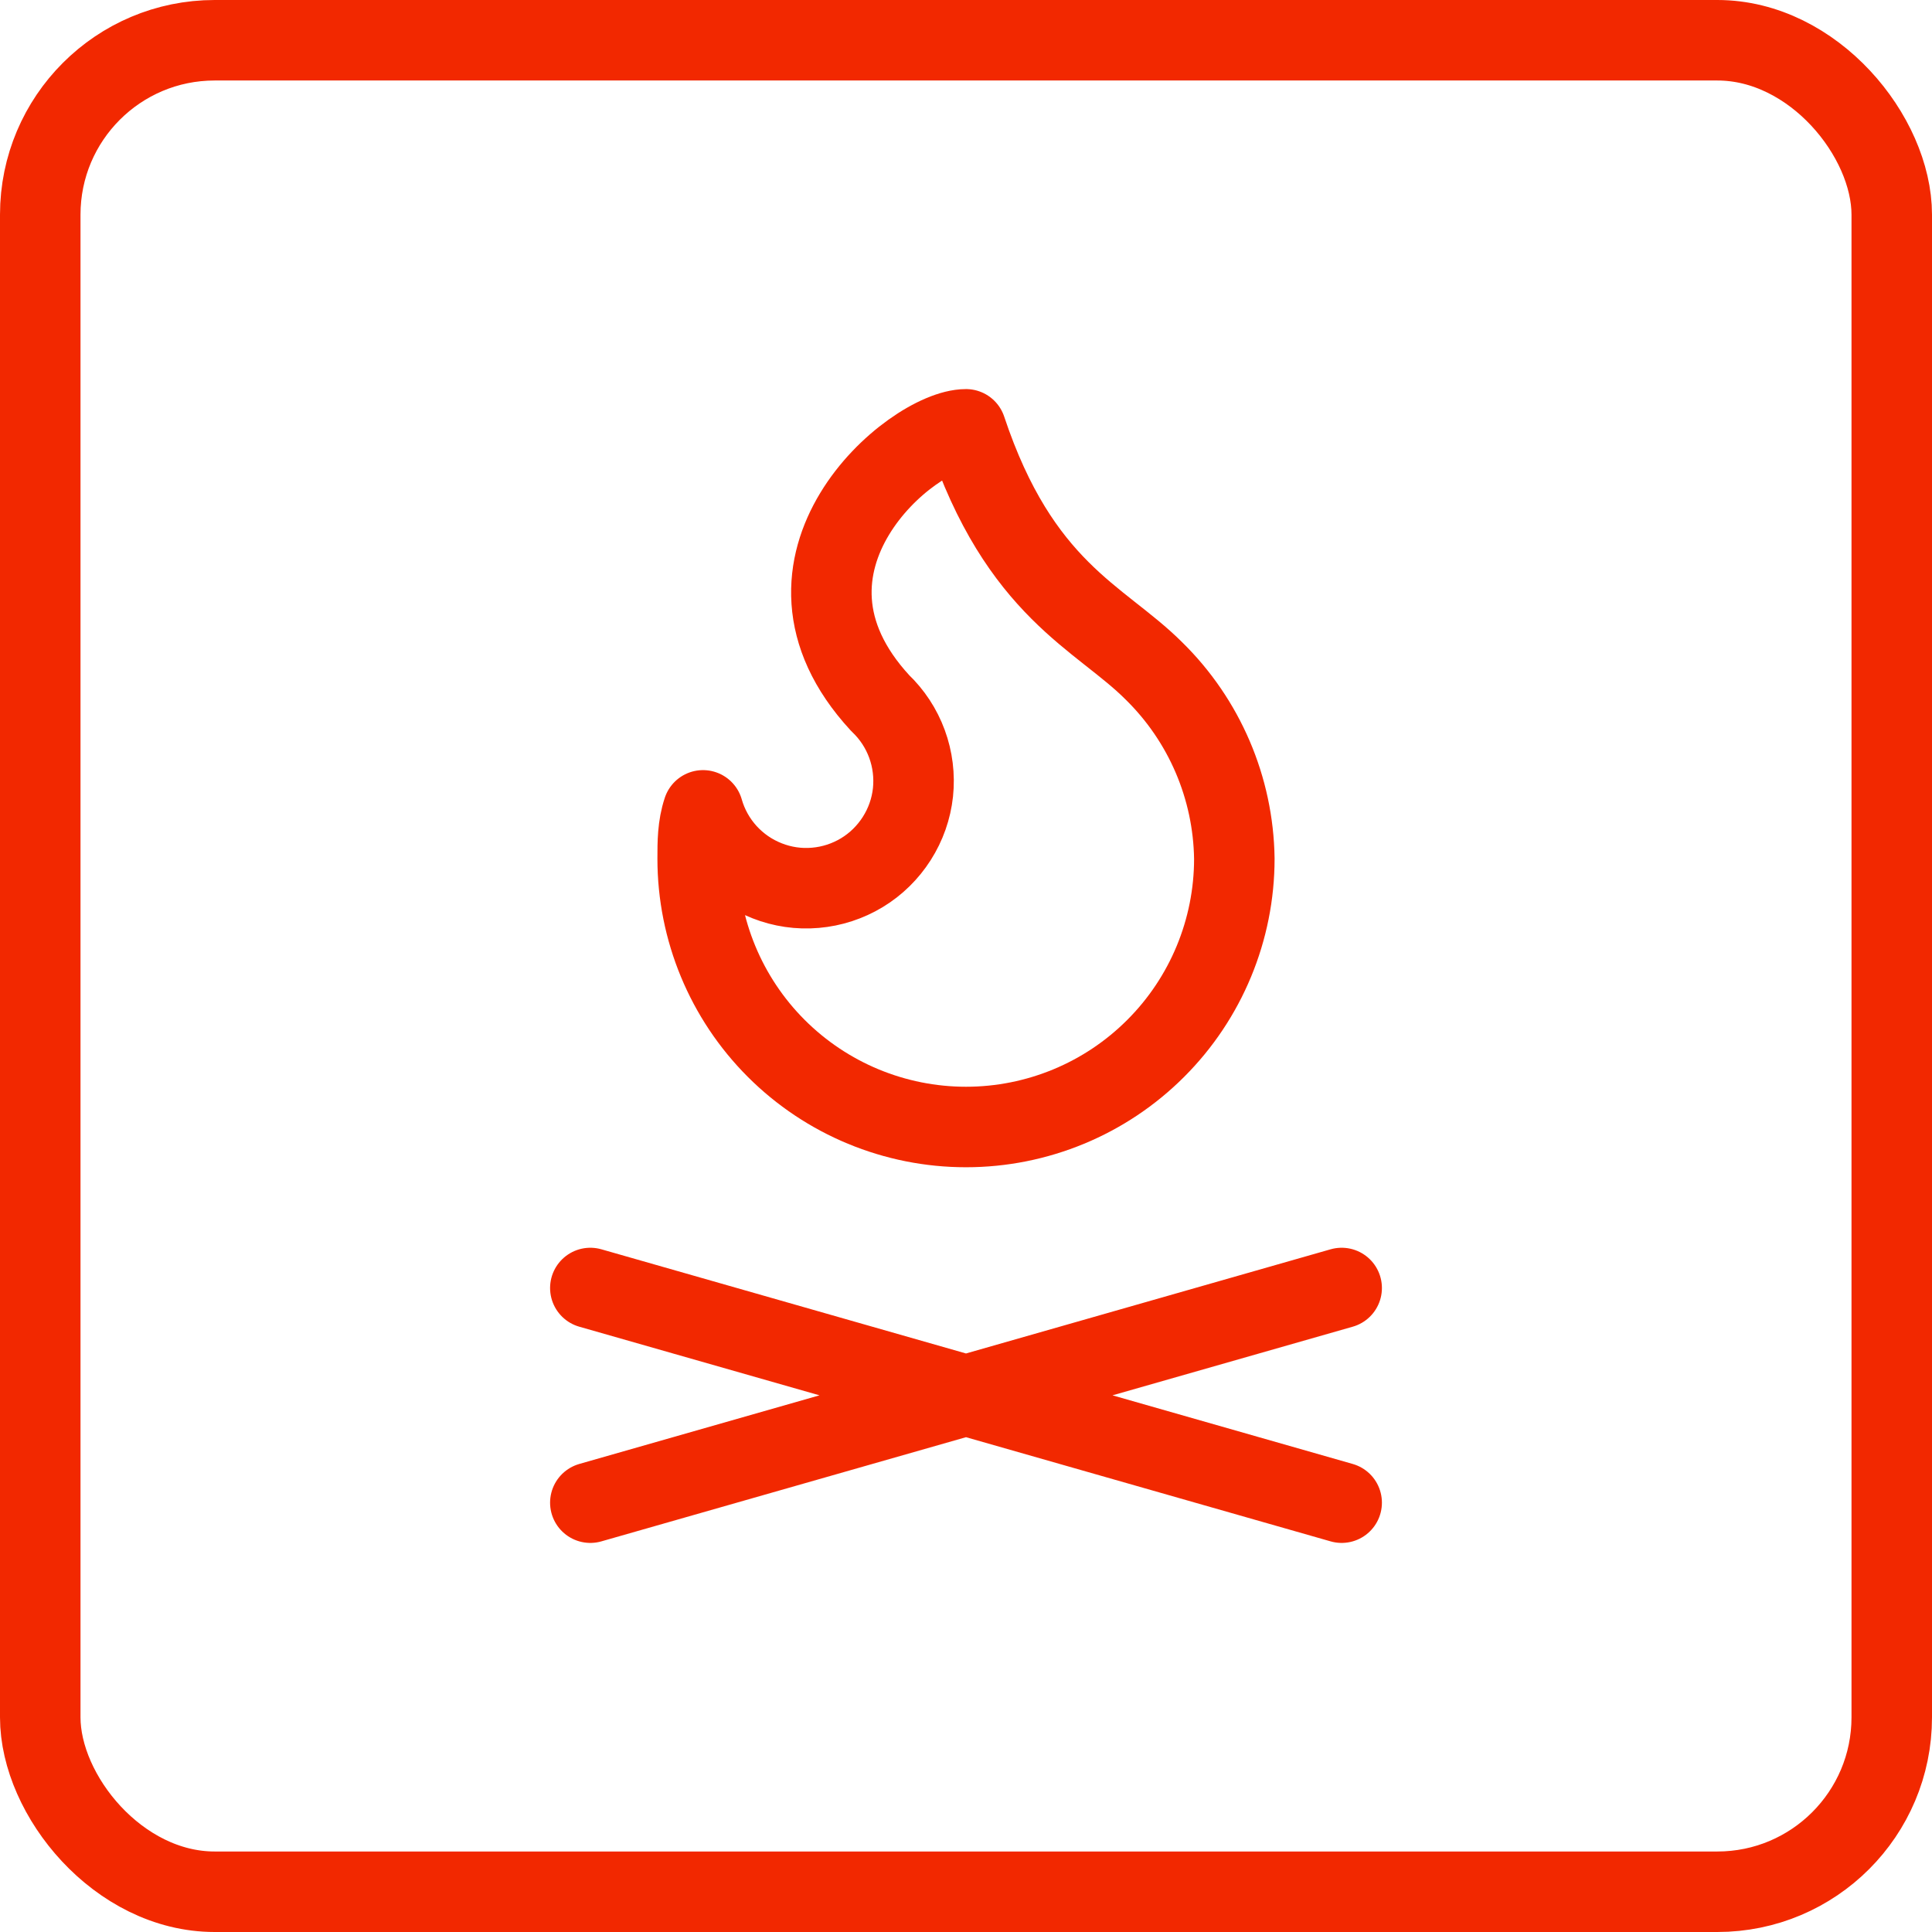
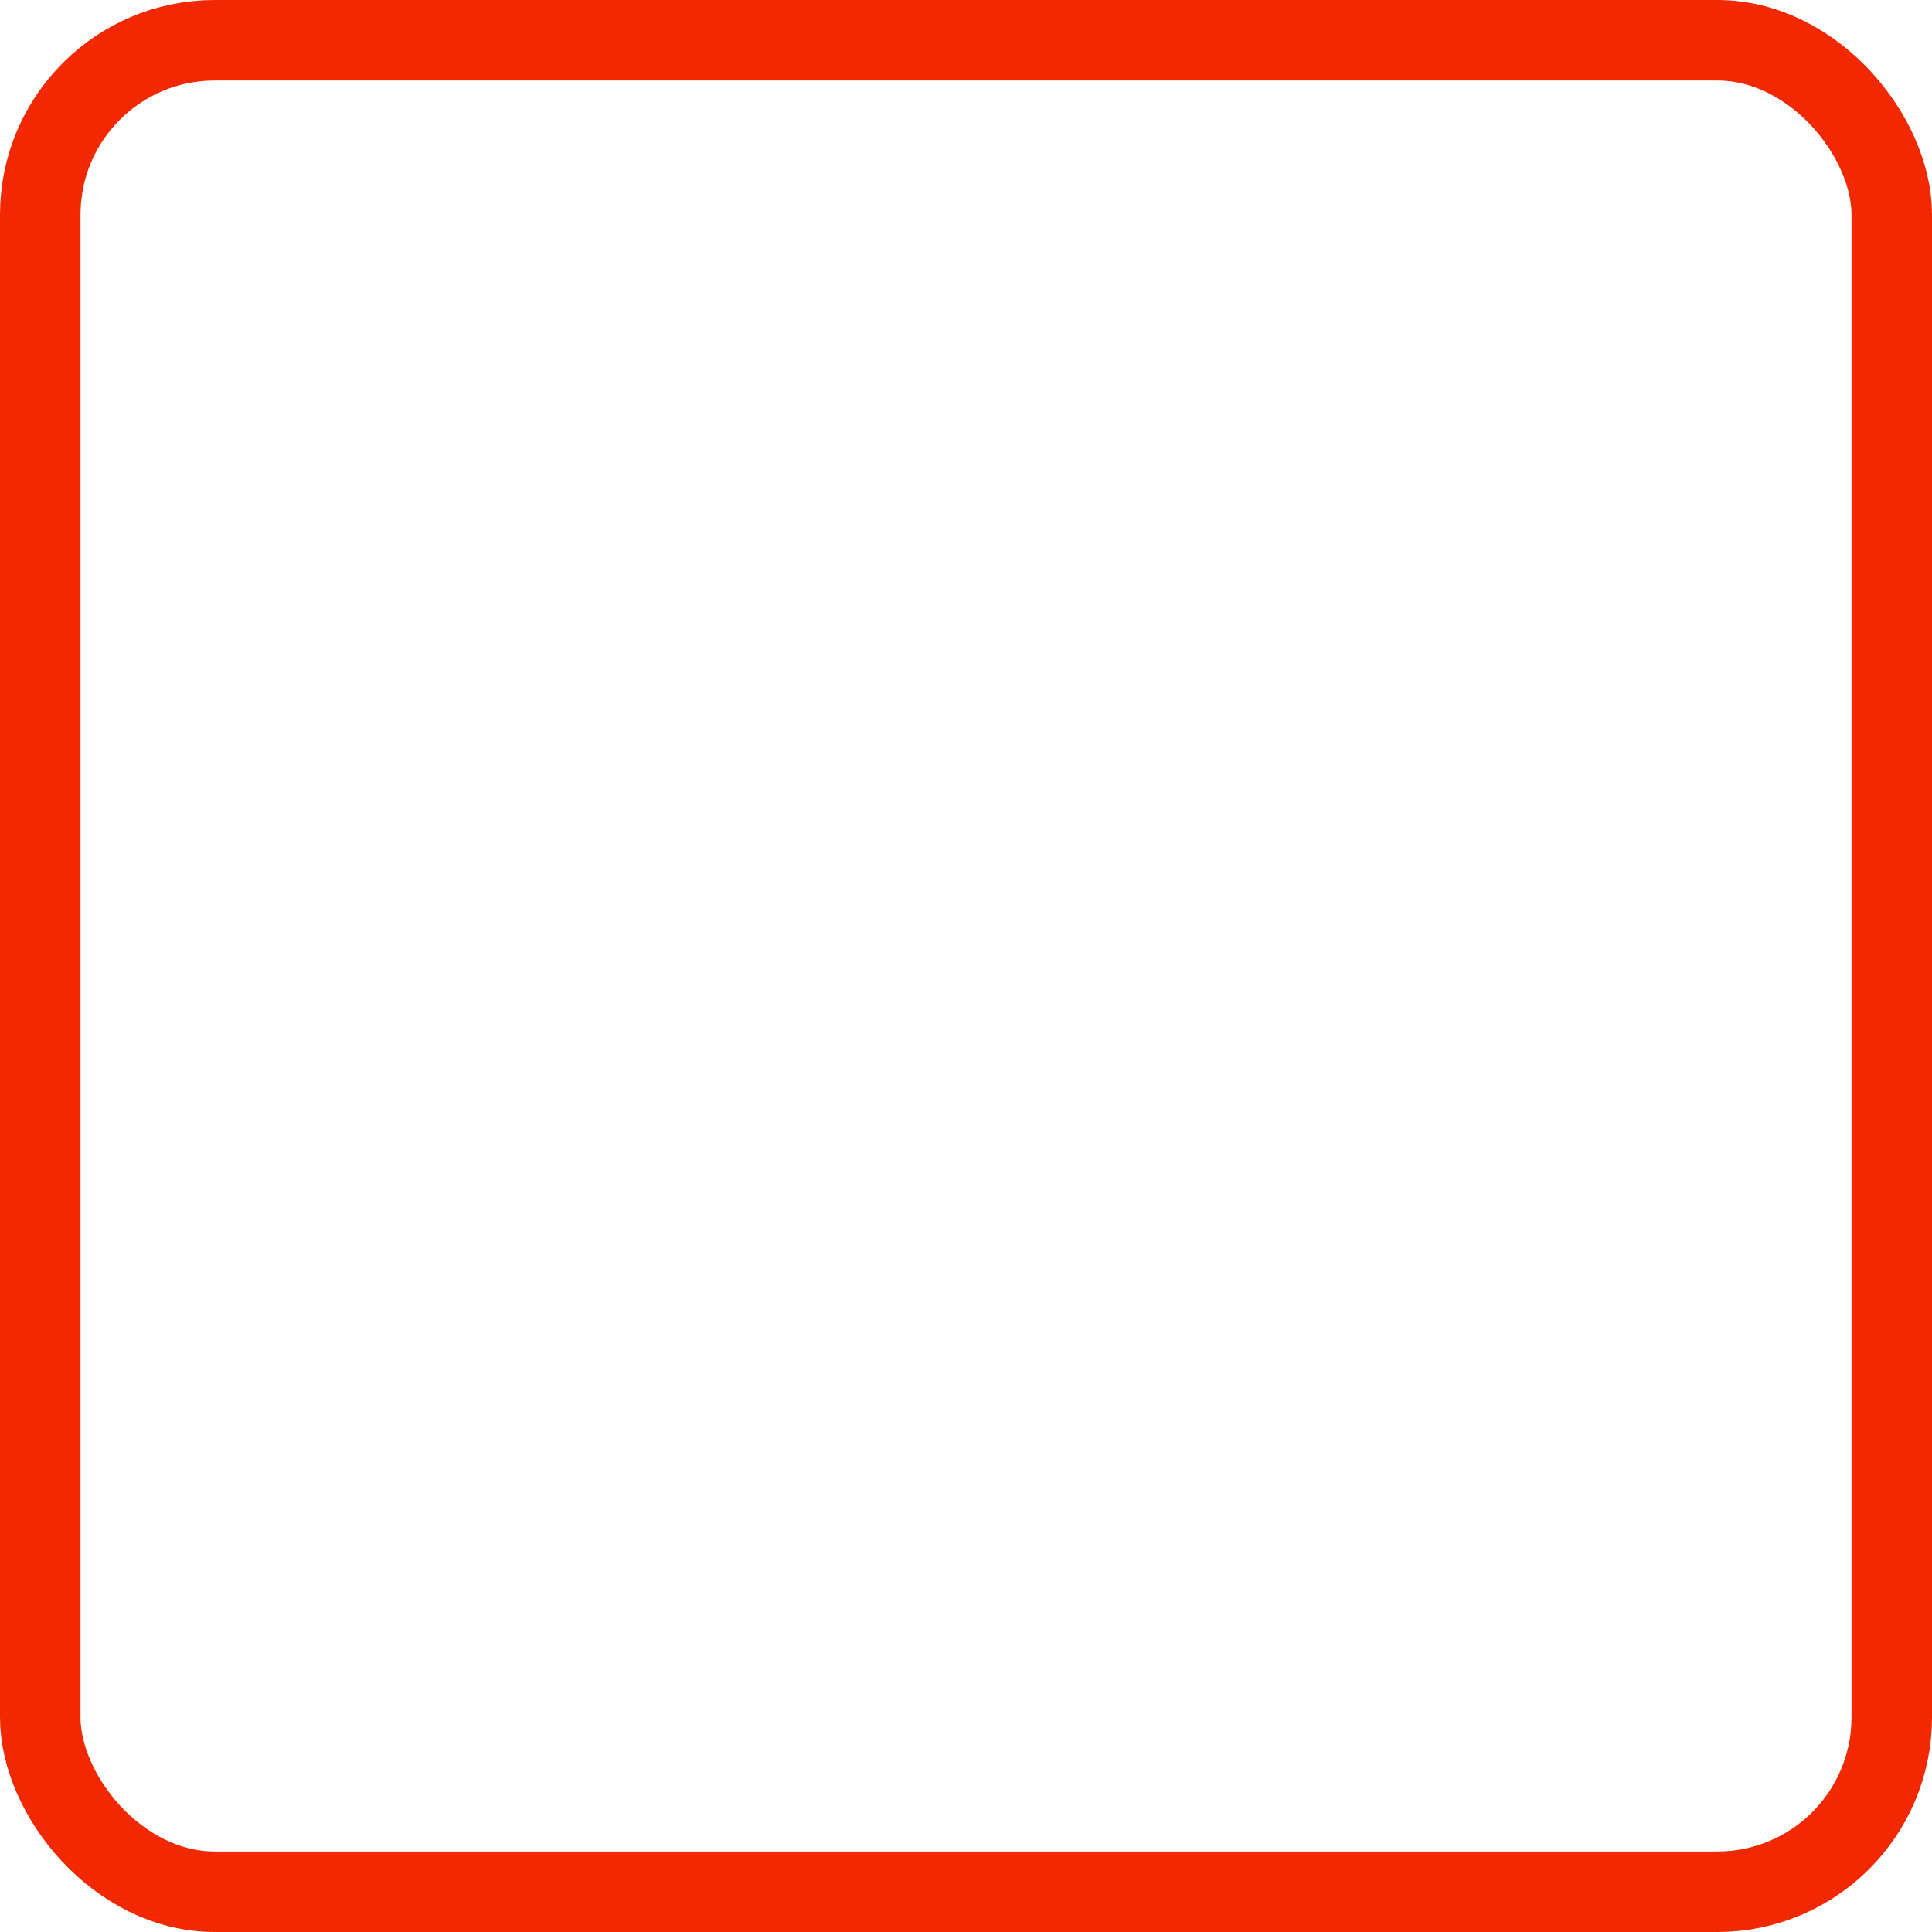
<svg xmlns="http://www.w3.org/2000/svg" width="36" height="36" viewBox="0 0 36 36" fill="none">
  <rect x="0.75" y="0.75" width="34.5" height="34.5" rx="3.25" stroke="#F22800" stroke-width="1.5" />
-   <path d="M11 28L25 24M11 24L25 28M18 8C19 11 20.5 11.5 21.5 12.5C22.442 13.423 22.981 14.681 23 16C23 17.326 22.473 18.598 21.535 19.535C20.598 20.473 19.326 21 18 21C16.674 21 15.402 20.473 14.464 19.535C13.527 18.598 13 17.326 13 16C13 15.7 13 15.4 13.1 15.1C13.184 15.396 13.336 15.668 13.543 15.896C13.75 16.123 14.006 16.3 14.293 16.412C14.579 16.525 14.887 16.57 15.194 16.543C15.5 16.517 15.797 16.42 16.06 16.261C16.323 16.102 16.545 15.883 16.71 15.624C16.876 15.364 16.979 15.07 17.012 14.765C17.044 14.459 17.006 14.149 16.9 13.861C16.794 13.572 16.623 13.312 16.4 13.1C14 10.5 17 8 18 8Z" stroke="#F22800" stroke-width="1.5" stroke-linecap="round" stroke-linejoin="round" />
</svg>